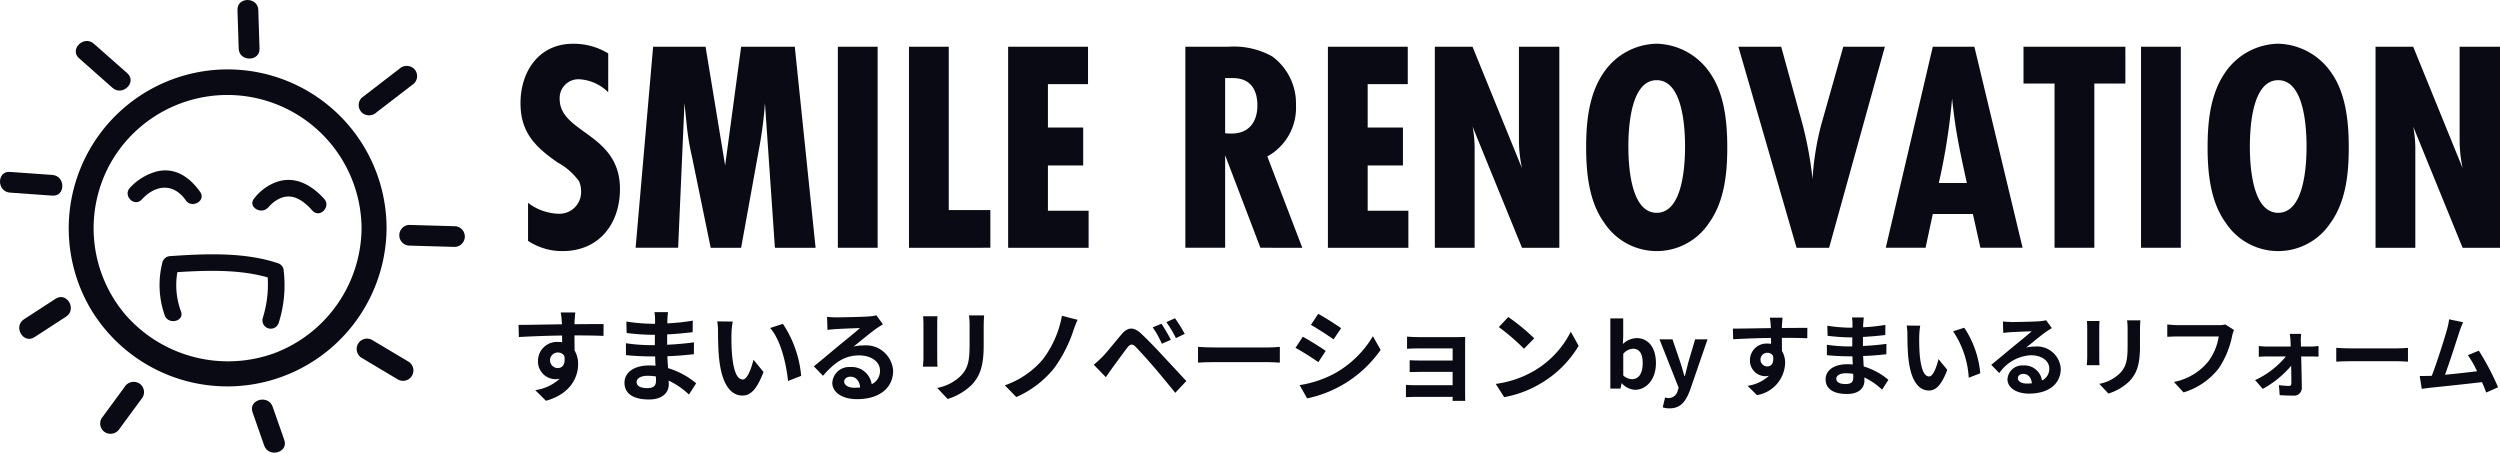
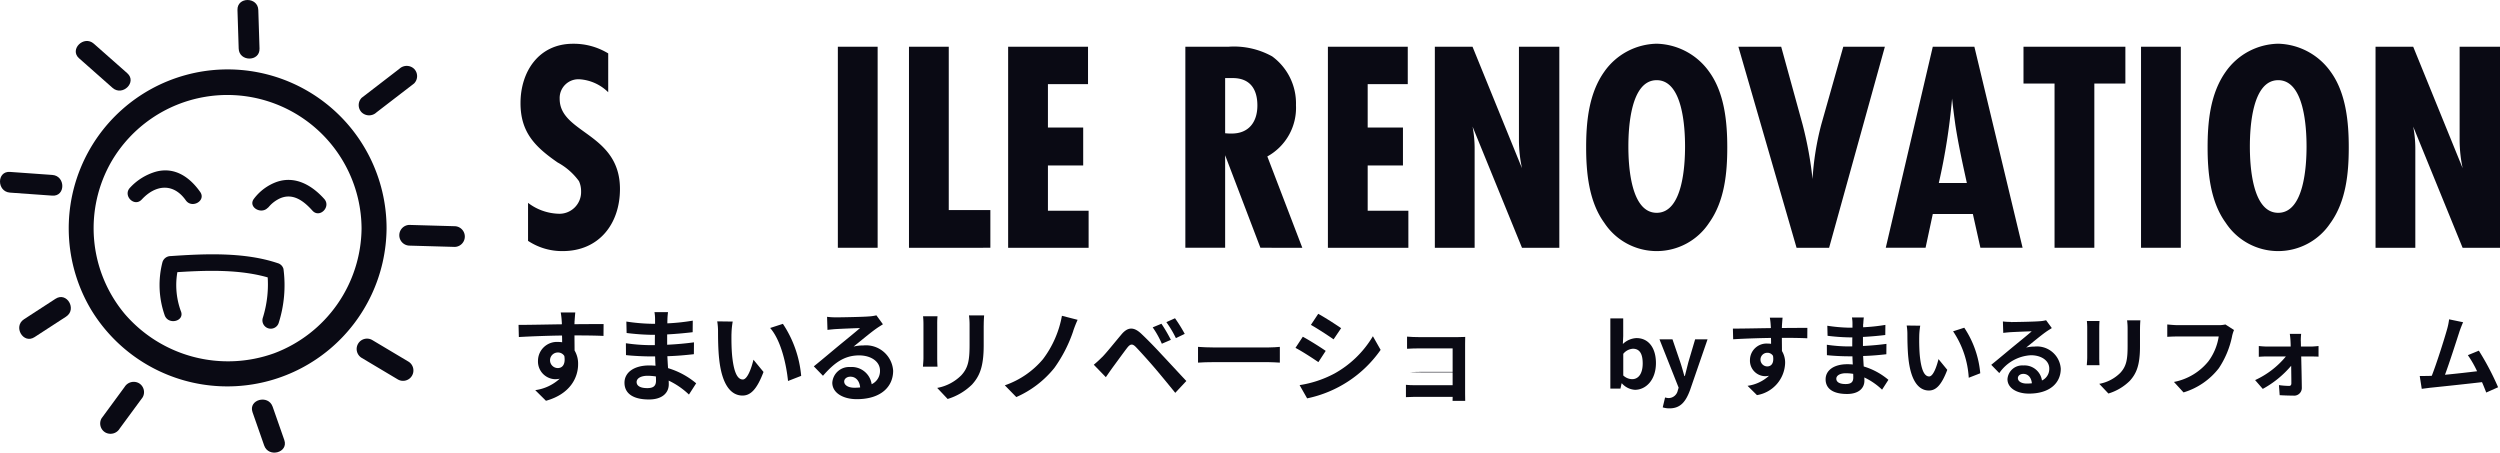
<svg xmlns="http://www.w3.org/2000/svg" width="248.55" height="45" viewBox="0 0 248.55 45">
  <g id="グループ_9466" data-name="グループ 9466" transform="translate(-1817 -380)">
    <g id="グループ_9440" data-name="グループ 9440" transform="translate(1745 344)">
      <g id="グループ_3670" data-name="グループ 3670" transform="translate(123.549 40.346)">
        <path id="パス_39" data-name="パス 39" d="M52.953,4.824a4.469,4.469,0,0,0-2.847-1.288,1.864,1.864,0,0,0-1.978,1.948c0,3.447,5.994,3.387,5.994,8.96,0,3.446-2.069,6.173-5.694,6.173A6.11,6.11,0,0,1,44.983,19.6V15.822A5.257,5.257,0,0,0,47.92,16.9a2.157,2.157,0,0,0,2.337-2.217,2.389,2.389,0,0,0-.21-1.019,6.386,6.386,0,0,0-2.127-1.859c-2.247-1.558-3.686-3-3.686-5.9,0-3.146,1.827-5.9,5.214-5.9a6.572,6.572,0,0,1,3.506.959Z" transform="translate(-44.034 0)" fill="#0a0a14" />
-         <path id="パス_40" data-name="パス 40" d="M67.247,20.228,66.258,5.844a39.682,39.682,0,0,1-.6,4.616l-1.768,9.768H60.864l-1.859-9.05a25.042,25.042,0,0,1-.509-3l-.238-2.338-.63,14.384H53.4L55.14.241h5.214L62.3,12.047,63.891.241h5.334l2.068,19.987Z" transform="translate(-41.756 0.06)" fill="#0a0a14" />
        <rect id="長方形_4" data-name="長方形 4" width="3.956" height="19.987" transform="translate(31.75 0.3)" fill="#0a0a14" />
        <path id="パス_41" data-name="パス 41" d="M75.169,20.228V.241h3.955V16.482H83.26v3.745Z" transform="translate(-36.347 0.06)" fill="#0a0a14" />
        <path id="パス_42" data-name="パス 42" d="M83.065,20.228V.241h7.942V3.956H87.021V8.271h3.506v3.775H87.021v4.5h4.045v3.686Z" transform="translate(-34.385 0.06)" fill="#0a0a14" />
        <path id="パス_43" data-name="パス 43" d="M104.639,20.227l-3.507-9.2v9.2H97.177V.24h4.285a7.8,7.8,0,0,1,4.345.959,5.788,5.788,0,0,1,2.368,4.855,5.515,5.515,0,0,1-2.848,5.094l3.477,9.079ZM101.132,8.84a4.855,4.855,0,0,0,.659.03c1.708,0,2.547-1.169,2.547-2.787s-.719-2.727-2.456-2.727h-.75Z" transform="translate(-30.878 0.06)" fill="#0a0a14" />
        <path id="パス_44" data-name="パス 44" d="M108.529,20.228V.241h7.94V3.956h-3.985V8.271h3.507v3.775h-3.507v4.5h4.045v3.686Z" transform="translate(-28.058 0.06)" fill="#0a0a14" />
        <path id="パス_45" data-name="パス 45" d="M125.709,20.228,120.795,8.183A11.7,11.7,0,0,1,121,10.46v9.768h-3.956V.241h3.747l4.914,12.075a13.754,13.754,0,0,1-.3-2.7V.241h4.015V20.228Z" transform="translate(-25.941 0.06)" fill="#0a0a14" />
        <path id="パス_46" data-name="パス 46" d="M141.322,17.8a6.235,6.235,0,0,1-10.429,0c-1.527-2.1-1.8-4.974-1.8-7.492,0-2.576.271-5.364,1.8-7.521A6.52,6.52,0,0,1,136.108,0a6.6,6.6,0,0,1,5.215,2.787c1.528,2.1,1.8,5,1.8,7.521,0,2.578-.27,5.335-1.8,7.492M136.108,3.626c-2.607,0-2.817,4.764-2.817,6.593s.21,6.592,2.817,6.592,2.818-4.764,2.818-6.592-.21-6.593-2.818-6.593" transform="translate(-22.947)" fill="#0a0a14" />
        <path id="パス_47" data-name="パス 47" d="M150.236,20.228H147L141.216.241h4.256L147.6,7.973a36.9,36.9,0,0,1,.989,5.422,27.641,27.641,0,0,1,.869-5.422L151.645.241h4.135Z" transform="translate(-19.935 0.06)" fill="#0a0a14" />
        <path id="パス_48" data-name="パス 48" d="M162.362,20.227l-.749-3.356h-3.985l-.719,3.356h-3.956L157.628.24h4.135l4.794,19.987Zm-1.348-6.442c-.419-1.918-.839-3.807-1.139-5.753-.12-.87-.24-1.768-.33-2.638a61.824,61.824,0,0,1-1.318,8.391Z" transform="translate(-17.019 0.06)" fill="#0a0a14" />
        <path id="パス_49" data-name="パス 49" d="M170.963,3.9V20.227h-3.956V3.9H163.92V.24h10.129V3.9Z" transform="translate(-14.293 0.06)" fill="#0a0a14" />
        <rect id="長方形_5" data-name="長方形 5" width="3.956" height="19.987" transform="translate(161.312 0.3)" fill="#0a0a14" />
        <path id="パス_50" data-name="パス 50" d="M190.81,17.8a6.235,6.235,0,0,1-10.429,0c-1.528-2.1-1.8-4.974-1.8-7.492,0-2.576.27-5.364,1.8-7.521A6.52,6.52,0,0,1,185.6,0a6.6,6.6,0,0,1,5.215,2.787c1.528,2.1,1.8,5,1.8,7.521,0,2.578-.27,5.335-1.8,7.492M185.6,3.626c-2.607,0-2.817,4.764-2.817,6.593s.21,6.592,2.817,6.592,2.818-4.764,2.818-6.592-.21-6.593-2.818-6.593" transform="translate(-10.65)" fill="#0a0a14" />
        <path id="パス_51" data-name="パス 51" d="M200.612,20.228,195.7,8.183a11.6,11.6,0,0,1,.21,2.277v9.768h-3.955V.241H195.7l4.915,12.075a13.661,13.661,0,0,1-.3-2.7V.241h4.016V20.228Z" transform="translate(-7.328 0.06)" fill="#0a0a14" />
        <path id="パス_52" data-name="パス 52" d="M49.645,22.257c0,.079,0,.19-.01.31,1.009,0,2.375-.021,2.9-.01l-.01,1.177c-.6-.03-1.528-.05-2.885-.05,0,.509.01,1.059.01,1.5A2.545,2.545,0,0,1,50,26.549c0,1.3-.759,2.955-3.195,3.633l-1.067-1.057a4.488,4.488,0,0,0,2.435-1.137,2.2,2.2,0,0,1-.448.05A1.761,1.761,0,0,1,46.012,26.2a1.882,1.882,0,0,1,2-1.866,2.608,2.608,0,0,1,.4.03c0-.22,0-.449-.011-.669-1.507.02-3.064.081-4.292.15l-.03-1.207c1.139,0,2.955-.041,4.312-.06-.01-.13-.01-.23-.019-.31a7.162,7.162,0,0,0-.1-.869h1.448c-.02.16-.06.7-.07.859m-1.667,4.672c.418,0,.788-.32.649-1.2a.737.737,0,0,0-.649-.348.773.773,0,0,0,0,1.547" transform="translate(-44.074 5.317)" fill="#0a0a14" />
        <path id="パス_53" data-name="パス 53" d="M56.787,22.083c-.011.1-.011.248-.011.408a20.657,20.657,0,0,0,2.527-.27l-.01,1.149c-.659.079-1.568.17-2.536.22v1.028c1.008-.05,1.857-.13,2.666-.24l-.01,1.179c-.9.1-1.678.17-2.637.2.021.38.041.788.071,1.187a7.806,7.806,0,0,1,2.794,1.507l-.718,1.119a7.628,7.628,0,0,0-2.016-1.388c.01.141.01.26.01.37,0,.849-.649,1.507-1.966,1.507-1.6,0-2.437-.608-2.437-1.667,0-1.008.93-1.717,2.467-1.717.21,0,.418.01.618.03-.02-.308-.029-.628-.04-.928H55.04c-.579,0-1.718-.05-2.376-.13l-.01-1.179a17.615,17.615,0,0,0,2.4.19h.479c0-.33,0-.689.01-1.028h-.37a22.646,22.646,0,0,1-2.446-.181L52.7,22.312a18.612,18.612,0,0,0,2.465.22h.39v-.469a4.037,4.037,0,0,0-.06-.689h1.348a6.771,6.771,0,0,0-.06.71M54.77,28.93c.529,0,.878-.15.878-.728,0-.111,0-.25-.01-.431a5.7,5.7,0,0,0-.818-.069c-.709,0-1.1.278-1.1.619,0,.378.36.608,1.049.608" transform="translate(-41.977 5.311)" fill="#0a0a14" />
        <path id="パス_54" data-name="パス 54" d="M61.316,23.347c-.01.649,0,1.4.06,2.117.139,1.437.439,2.425,1.067,2.425.469,0,.869-1.167,1.059-1.966l1,1.217c-.659,1.738-1.288,2.346-2.087,2.346-1.1,0-2.046-.988-2.325-3.663-.1-.919-.11-2.086-.11-2.694A6.056,6.056,0,0,0,59.9,22.11l1.538.02a8.081,8.081,0,0,0-.12,1.217m6.928,4.182-1.308.509c-.16-1.607-.689-4.033-1.777-5.27l1.268-.411a11.092,11.092,0,0,1,1.817,5.171" transform="translate(-40.142 5.494)" fill="#0a0a14" />
        <path id="パス_55" data-name="パス 55" d="M69.821,21.83c.527,0,2.664-.041,3.232-.091a4.161,4.161,0,0,0,.76-.11l.648.889c-.23.15-.469.29-.7.459-.541.38-1.588,1.257-2.217,1.758a3.841,3.841,0,0,1,.949-.11,2.706,2.706,0,0,1,2.985,2.514c0,1.577-1.2,2.825-3.614,2.825-1.387,0-2.436-.639-2.436-1.637a1.673,1.673,0,0,1,1.788-1.557,2,2,0,0,1,2.126,1.707,1.449,1.449,0,0,0,.828-1.358c0-.9-.9-1.507-2.076-1.507-1.527,0-2.526.808-3.593,2.026l-.909-.938c.709-.569,1.916-1.588,2.506-2.076.558-.459,1.6-1.3,2.086-1.728-.509.01-1.886.07-2.416.1-.268.02-.588.05-.819.081l-.04-1.3a6.742,6.742,0,0,0,.91.051m1.8,7a5.534,5.534,0,0,0,.579-.03c-.06-.649-.429-1.069-.969-1.069-.378,0-.619.23-.619.479,0,.37.411.619,1.009.619" transform="translate(-38.23 5.375)" fill="#0a0a14" />
        <path id="パス_56" data-name="パス 56" d="M77.7,22.486v3.375c0,.248.01.639.03.868H76.282c.01-.189.05-.579.05-.878V22.486a7.4,7.4,0,0,0-.04-.768h1.437c-.02.228-.03.448-.03.768m4.622.15v1.976c0,2.147-.42,3.075-1.159,3.894a5.883,5.883,0,0,1-2.425,1.437l-1.039-1.1a4.523,4.523,0,0,0,2.4-1.258c.689-.749.819-1.5.819-3.054v-1.9a7.051,7.051,0,0,0-.061-1h1.508c-.02.281-.04.6-.04,1" transform="translate(-36.071 5.377)" fill="#0a0a14" />
        <path id="パス_57" data-name="パス 57" d="M89.6,23.187a13.859,13.859,0,0,1-1.876,3.664,10.009,10.009,0,0,1-3.783,2.894L82.8,28.577a8.61,8.61,0,0,0,3.793-2.6,10.116,10.116,0,0,0,1.885-4.312l1.559.4a11.845,11.845,0,0,0-.441,1.119" transform="translate(-34.45 5.385)" fill="#0a0a14" />
        <path id="パス_58" data-name="パス 58" d="M90.72,25.725c.448-.459,1.227-1.438,1.916-2.256.589-.7,1.177-.808,1.956-.08.668.628,1.438,1.427,2.036,2.076.668.709,1.688,1.818,2.456,2.636l-1.1,1.177c-.668-.828-1.517-1.857-2.106-2.546s-1.467-1.657-1.827-2.026c-.32-.32-.528-.3-.819.06-.39.5-1.1,1.488-1.5,2.026-.228.32-.471.669-.648.929l-1.2-1.237a11.239,11.239,0,0,0,.829-.759m6.837-1.717-.9.388a9.088,9.088,0,0,0-.909-1.627l.869-.36a15,15,0,0,1,.938,1.6m1.368-.589-.868.419A10.451,10.451,0,0,0,97.1,22.25l.859-.388a14.711,14.711,0,0,1,.968,1.557" transform="translate(-32.689 5.432)" fill="#0a0a14" />
        <path id="パス_59" data-name="パス 59" d="M99.793,24.2h5.361c.469,0,.908-.039,1.167-.06v1.568c-.24-.011-.748-.05-1.167-.05H99.793c-.569,0-1.237.02-1.607.05V24.14c.36.031,1.087.06,1.607.06" transform="translate(-30.628 5.999)" fill="#0a0a14" />
        <path id="パス_60" data-name="パス 60" d="M108.952,25.194l-.729,1.117c-.571-.39-1.608-1.067-2.277-1.418l.729-1.107c.668.36,1.767,1.049,2.277,1.408m.808,2.286a10.18,10.18,0,0,0,3.883-3.744l.769,1.358a11.85,11.85,0,0,1-7.307,4.82l-.749-1.317a10.844,10.844,0,0,0,3.4-1.117m.728-4.543-.749,1.109c-.558-.39-1.6-1.069-2.255-1.438l.729-1.1c.658.36,1.757,1.069,2.275,1.427" transform="translate(-28.699 5.345)" fill="#0a0a14" />
-         <path id="パス_61" data-name="パス 61" d="M116.093,23.375h3.773c.24,0,.609-.01.769-.02-.01.13-.01.459-.01.669v5.01c0,.16.01.5.01.679h-1.257c.01-.09.01-.25.01-.4H115.6c-.28,0-.688.019-.858.029V28.117c.17.019.508.04.868.04h3.774V26.83H116.2c-.38,0-.859.009-1.087.019V25.671c.258.019.708.03,1.087.03h3.185V24.494h-3.295c-.37,0-1,.019-1.237.04V23.325c.26.03.868.05,1.237.05" transform="translate(-26.513 5.796)" fill="#0a0a14" />
-         <path id="パス_62" data-name="パス 62" d="M125.722,27.106a9.416,9.416,0,0,0,3.633-3.883l.779,1.407a10.628,10.628,0,0,1-3.7,3.694,10.811,10.811,0,0,1-3.7,1.407l-.84-1.318a10.279,10.279,0,0,0,3.825-1.307m0-3.225L124.7,24.92a21.078,21.078,0,0,0-2.5-2.157l.938-1a20.069,20.069,0,0,1,2.577,2.115" transform="translate(-24.736 5.409)" fill="#0a0a14" />
+         <path id="パス_61" data-name="パス 61" d="M116.093,23.375h3.773c.24,0,.609-.01.769-.02-.01.13-.01.459-.01.669v5.01c0,.16.01.5.01.679h-1.257c.01-.09.01-.25.01-.4H115.6c-.28,0-.688.019-.858.029V28.117c.17.019.508.04.868.04h3.774V26.83H116.2c-.38,0-.859.009-1.087.019c.258.019.708.03,1.087.03h3.185V24.494h-3.295c-.37,0-1,.019-1.237.04V23.325c.26.03.868.05,1.237.05" transform="translate(-26.513 5.796)" fill="#0a0a14" />
        <path id="パス_63" data-name="パス 63" d="M132.174,28.336h-.036l-.112.516h-1.006V21.874H132.3v1.757l-.035.788a2.087,2.087,0,0,1,1.356-.587c1.206,0,1.933.989,1.933,2.484,0,1.687-1.006,2.657-2.081,2.657a1.868,1.868,0,0,1-1.3-.637m2.064-1.994c0-.936-.3-1.452-.971-1.452a1.348,1.348,0,0,0-.961.507v2.151a1.329,1.329,0,0,0,.883.368c.6,0,1.05-.508,1.05-1.574" transform="translate(-22.469 5.435)" fill="#0a0a14" />
        <path id="パス_64" data-name="パス 64" d="M135.255,30.308l.236-.989a1.315,1.315,0,0,0,.341.062.937.937,0,0,0,.918-.744l.089-.288-1.906-4.809h1.293L137,25.812c.15.438.272.91.411,1.383h.045c.114-.454.236-.928.35-1.383l.673-2.272h1.234l-1.74,5.045c-.428,1.155-.953,1.819-2.046,1.819a2.078,2.078,0,0,1-.673-.1" transform="translate(-21.497 5.849)" fill="#0a0a14" />
        <path id="パス_65" data-name="パス 65" d="M145.656,22.57c0,.07,0,.166-.009.271.883,0,2.081-.017,2.536-.009l-.007,1.033c-.526-.027-1.34-.044-2.528-.044,0,.446.009.926.009,1.311a2.224,2.224,0,0,1,.315,1.2,3.345,3.345,0,0,1-2.8,3.184l-.935-.926a3.932,3.932,0,0,0,2.134-1,1.872,1.872,0,0,1-.395.044,1.542,1.542,0,0,1-1.5-1.609,1.649,1.649,0,0,1,1.749-1.634,2.28,2.28,0,0,1,.35.026c0-.192,0-.393-.009-.587-1.321.017-2.684.07-3.76.132l-.026-1.059c1,0,2.588-.035,3.778-.052-.01-.114-.01-.2-.019-.271a6.19,6.19,0,0,0-.086-.762h1.267c-.017.14-.052.612-.061.753M144.2,26.662c.367,0,.69-.281.568-1.05a.647.647,0,0,0-.568-.306.678.678,0,0,0,0,1.356" transform="translate(-20.044 5.421)" fill="#0a0a14" />
        <path id="パス_66" data-name="パス 66" d="M151.9,22.416c-.009.089-.009.218-.009.358a18.373,18.373,0,0,0,2.214-.235l-.01,1.005c-.577.07-1.373.149-2.22.192v.9c.883-.045,1.626-.114,2.335-.21l-.009,1.031c-.788.087-1.469.149-2.31.174.017.333.036.692.061,1.041A6.827,6.827,0,0,1,154.405,28l-.629.979a6.685,6.685,0,0,0-1.767-1.215c.01.122.01.227.01.323,0,.743-.569,1.32-1.723,1.32-1.4,0-2.134-.533-2.134-1.459,0-.884.813-1.5,2.159-1.5.185,0,.367.009.543.026-.017-.271-.026-.551-.035-.813h-.456c-.507,0-1.5-.044-2.081-.114l-.007-1.033a15.445,15.445,0,0,0,2.107.166h.42c0-.288,0-.6.009-.9H150.5a20.112,20.112,0,0,1-2.142-.157l-.026-1a16.347,16.347,0,0,0,2.159.194h.342V22.4a3.528,3.528,0,0,0-.052-.6h1.18c-.025.175-.044.395-.052.62m-1.765,6c.463,0,.769-.131.769-.638,0-.1,0-.22-.009-.376a4.706,4.706,0,0,0-.718-.061c-.62,0-.96.245-.96.542,0,.332.315.533.918.533" transform="translate(-18.209 5.416)" fill="#0a0a14" />
        <path id="パス_67" data-name="パス 67" d="M155.865,23.525c-.009.569,0,1.225.052,1.855.121,1.258.383,2.124.935,2.124.411,0,.76-1.023.928-1.723l.874,1.067c-.578,1.521-1.127,2.055-1.828,2.055-.961,0-1.792-.865-2.038-3.209-.087-.805-.1-1.828-.1-2.362a5.313,5.313,0,0,0-.07-.891l1.347.017a7.069,7.069,0,0,0-.1,1.066m6.068,3.664-1.145.446a9.207,9.207,0,0,0-1.557-4.617l1.111-.358a9.725,9.725,0,0,1,1.591,4.53" transform="translate(-16.604 5.576)" fill="#0a0a14" />
        <path id="パス_68" data-name="パス 68" d="M163.307,22.2c.463,0,2.335-.035,2.833-.08a3.577,3.577,0,0,0,.664-.1l.569.779c-.2.131-.411.253-.612.4-.473.332-1.391,1.1-1.943,1.539a3.431,3.431,0,0,1,.831-.1,2.37,2.37,0,0,1,2.614,2.2c0,1.382-1.049,2.476-3.165,2.476-1.216,0-2.134-.559-2.134-1.435a1.466,1.466,0,0,1,1.566-1.363,1.749,1.749,0,0,1,1.862,1.494,1.267,1.267,0,0,0,.727-1.189c0-.787-.788-1.321-1.819-1.321a4.074,4.074,0,0,0-3.149,1.775l-.8-.822c.622-.5,1.678-1.391,2.2-1.819.488-.4,1.4-1.136,1.825-1.513-.444.009-1.652.061-2.115.087-.236.017-.516.044-.717.07l-.035-1.136a6.066,6.066,0,0,0,.8.044m1.574,6.129a4.579,4.579,0,0,0,.507-.026c-.052-.568-.377-.936-.848-.936-.333,0-.543.2-.543.421,0,.323.358.542.884.542" transform="translate(-14.93 5.472)" fill="#0a0a14" />
        <path id="パス_69" data-name="パス 69" d="M170.2,22.771v2.955c0,.22.01.559.026.76H168.96c.009-.166.044-.507.044-.769V22.771a6.24,6.24,0,0,0-.035-.674h1.258c-.016.2-.026.395-.026.674m4.049.131v1.732c0,1.88-.367,2.693-1.014,3.41a5.149,5.149,0,0,1-2.126,1.26l-.909-.963a3.953,3.953,0,0,0,2.1-1.1c.6-.657.718-1.312.718-2.677V22.9a6.344,6.344,0,0,0-.052-.874h1.32c-.017.243-.035.524-.035.874" transform="translate(-13.041 5.474)" fill="#0a0a14" />
        <path id="パス_70" data-name="パス 70" d="M181.815,23.521A8.977,8.977,0,0,1,180.5,26.7a6.979,6.979,0,0,1-3.514,2.413l-.953-1.041a5.813,5.813,0,0,0,3.427-2.054,5.543,5.543,0,0,0,1.024-2.467h-4.075c-.395,0-.813.019-1.04.036V22.357c.262.026.76.07,1.049.07h4.04a2.93,2.93,0,0,0,.69-.07l.856.552a3.774,3.774,0,0,0-.192.612" transform="translate(-11.448 5.555)" fill="#0a0a14" />
        <path id="パス_71" data-name="パス 71" d="M186.911,23.831c0,.157.009.341.009.534h1.033c.227,0,.559-.036.717-.052v1.057c-.21-.009-.482-.017-.673-.017h-1.05c.026,1.041.052,2.23.061,3.122a.762.762,0,0,1-.849.769c-.418,0-.96-.019-1.353-.044l-.071-1a8,8,0,0,0,1.006.079c.165,0,.227-.1.227-.27,0-.429-.01-1.067-.019-1.733a9.94,9.94,0,0,1-2.823,2.3l-.762-.875a8.609,8.609,0,0,0,3.061-2.352h-1.871c-.255,0-.569.017-.823.035V24.313c.21.025.568.052.8.052H185.9c0-.194-.007-.367-.016-.534-.009-.21-.036-.489-.07-.725h1.127a6.42,6.42,0,0,0-.035.725" transform="translate(-9.71 5.742)" fill="#0a0a14" />
-         <path id="パス_72" data-name="パス 72" d="M190.233,24.271h4.7c.411,0,.794-.034,1.023-.052v1.373c-.21-.009-.655-.044-1.023-.044h-4.7c-.5,0-1.084.017-1.407.044V24.219c.315.026.953.052,1.407.052" transform="translate(-8.105 6.018)" fill="#0a0a14" />
        <path id="パス_73" data-name="パス 73" d="M199.409,23.209c-.28.858-.988,3.079-1.426,4.25,1.067-.1,2.31-.245,3.192-.35a10.5,10.5,0,0,0-.918-1.6l1.092-.447a26.764,26.764,0,0,1,1.915,3.637l-1.18.526c-.114-.3-.255-.655-.42-1.033-1.417.167-4.066.447-5.169.559-.218.027-.543.071-.822.106l-.2-1.277c.3,0,.673,0,.961-.009.07,0,.157-.009.236-.009.507-1.293,1.258-3.689,1.513-4.6a6.4,6.4,0,0,0,.21-1.015l1.391.288c-.114.263-.246.586-.377.97" transform="translate(-6.452 5.455)" fill="#0a0a14" />
      </g>
    </g>
    <g id="グループ_9465" data-name="グループ 9465" transform="translate(1607.951 656)">
      <path id="パス_22138" data-name="パス 22138" d="M116.531,40.164a13.4,13.4,0,0,1-8.694,12.427,13.54,13.54,0,0,1-14.821-3.877,13.282,13.282,0,0,1-1.324-15.235,13.344,13.344,0,0,1,24.839,6.685,1.244,1.244,0,0,0,2.486,0,15.8,15.8,0,1,0-29.374,8.091,15.833,15.833,0,0,0,29.374-8.091,1.244,1.244,0,0,0-2.486,0" transform="translate(128.465 -293.468)" fill="#0a0a14" />
      <line id="線_117" data-name="線 117" x2="0.121" y2="3.837" transform="translate(233.694 -275.007)" fill="#0a0a14" />
      <path id="パス_22139" data-name="パス 22139" d="M145.722.993q.06,1.919.121,3.837c.042,1.321,2.113,1.327,2.071,0q-.06-1.918-.121-3.837c-.041-1.321-2.113-1.327-2.071,0" transform="translate(86.936 -276)" fill="#0a0a14" />
      <line id="線_118" data-name="線 118" x2="3.324" y2="2.935" transform="translate(217.646 -270.931)" fill="#0a0a14" />
      <path id="パス_22140" data-name="パス 22140" d="M90.171,15.962,93.495,18.9c.993.877,2.464-.573,1.465-1.455l-3.324-2.935c-.993-.877-2.464.573-1.465,1.455" transform="translate(126.743 -286.165)" fill="#0a0a14" />
      <line id="線_119" data-name="線 119" x2="4.206" y2="0.301" transform="translate(210.044 -257.878)" fill="#0a0a14" />
      <path id="パス_22141" data-name="パス 22141" d="M64.654,61.84l4.206.3c1.33.095,1.324-1.964,0-2.058l-4.206-.3c-1.33-.1-1.324,1.964,0,2.058" transform="translate(145.39 -318.69)" fill="#0a0a14" />
      <line id="線_120" data-name="線 120" y1="2.038" x2="3.137" transform="translate(211.958 -245.409)" fill="#0a0a14" />
      <path id="パス_22142" data-name="パス 22142" d="M71.821,107.289l3.137-2.038c1.111-.722.075-2.505-1.045-1.777l-3.137,2.038c-1.111.722-.075,2.505,1.045,1.777" transform="translate(140.66 -349.771)" fill="#0a0a14" />
      <line id="線_121" data-name="線 121" y1="3.117" x2="2.293" transform="translate(220.043 -237.016)" fill="#0a0a14" />
      <path id="パス_22143" data-name="パス 22143" d="M100.179,137.435l2.293-3.117a1.033,1.033,0,0,0-.372-1.408,1.063,1.063,0,0,0-1.417.369L98.391,136.4a1.033,1.033,0,0,0,.372,1.408,1.063,1.063,0,0,0,1.417-.369" transform="translate(120.758 -370.814)" fill="#0a0a14" />
      <line id="線_122" data-name="線 122" x1="1.159" y1="3.313" transform="translate(235.156 -235.293)" fill="#0a0a14" />
      <path id="パス_22144" data-name="パス 22144" d="M153.935,142.987l-1.159-3.313c-.435-1.243-2.437-.709-2,.547l1.159,3.313c.435,1.243,2.437.709,2-.547" transform="translate(83.379 -375.24)" fill="#0a0a14" />
      <line id="線_123" data-name="線 123" x1="3.62" y1="2.158" transform="translate(245.519 -241.315)" fill="#0a0a14" />
      <path id="パス_22145" data-name="パス 22145" d="M192.049,119.995l-3.62-2.158a1.031,1.031,0,0,0-1.045,1.777l3.62,2.158a1.031,1.031,0,0,0,1.045-1.777" transform="translate(57.613 -360.04)" fill="#0a0a14" />
      <line id="線_124" data-name="線 124" x1="4.545" y1="0.129" transform="translate(249.732 -252.61)" fill="#0a0a14" />
      <path id="パス_22146" data-name="パス 22146" d="M207.139,78.348l-4.545-.129a1.03,1.03,0,0,0,0,2.058l4.545.129a1.03,1.03,0,0,0,0-2.058" transform="translate(47.138 -331.858)" fill="#0a0a14" />
      <line id="線_125" data-name="線 125" x1="3.741" y2="2.878" transform="translate(245.744 -268.43)" fill="#0a0a14" />
      <path id="パス_22147" data-name="パス 22147" d="M191.656,23.205l-3.741,2.878a1.031,1.031,0,0,0,0,1.455,1.066,1.066,0,0,0,1.465,0l3.741-2.878a1.031,1.031,0,0,0,0-1.455,1.066,1.066,0,0,0-1.465,0" transform="translate(57.096 -292.362)" fill="#0a0a14" />
      <path id="パス_22148" data-name="パス 22148" d="M120.936,94.114a7.549,7.549,0,0,1-.232-4.44l-.8.6c3.3-.224,7.05-.416,10.209.646l-.579-.575a11.119,11.119,0,0,1-.463,4.456.829.829,0,0,0,1.6.438,12.345,12.345,0,0,0,.463-5.332.821.821,0,0,0-.579-.575c-3.3-1.109-7.207-.939-10.65-.7a.849.849,0,0,0-.8.6,9.093,9.093,0,0,0,.232,5.316c.392.971,2,.547,1.6-.438" transform="translate(106.097 -339.171)" fill="#0a0a14" />
      <path id="パス_22149" data-name="パス 22149" d="M152.459,65.264c-.228.293.137-.136.222-.217a3.309,3.309,0,0,1,.888-.627c1.315-.609,2.41.243,3.268,1.2.711.793,1.879-.375,1.172-1.164-1.206-1.345-2.858-2.32-4.7-1.7a4.93,4.93,0,0,0-2.283,1.679c-.651.838.788,1.659,1.431.831" transform="translate(83.274 -320.679)" fill="#0a0a14" />
      <path id="パス_22150" data-name="パス 22150" d="M109.176,62.159c1.359-1.479,3.139-1.686,4.382.077.607.862,2.045.04,1.431-.831-1.04-1.475-2.525-2.517-4.4-2.018A5.63,5.63,0,0,0,108,60.995c-.718.781.451,1.949,1.172,1.164" transform="translate(113.963 -318.32)" fill="#0a0a14" />
    </g>
  </g>
</svg>